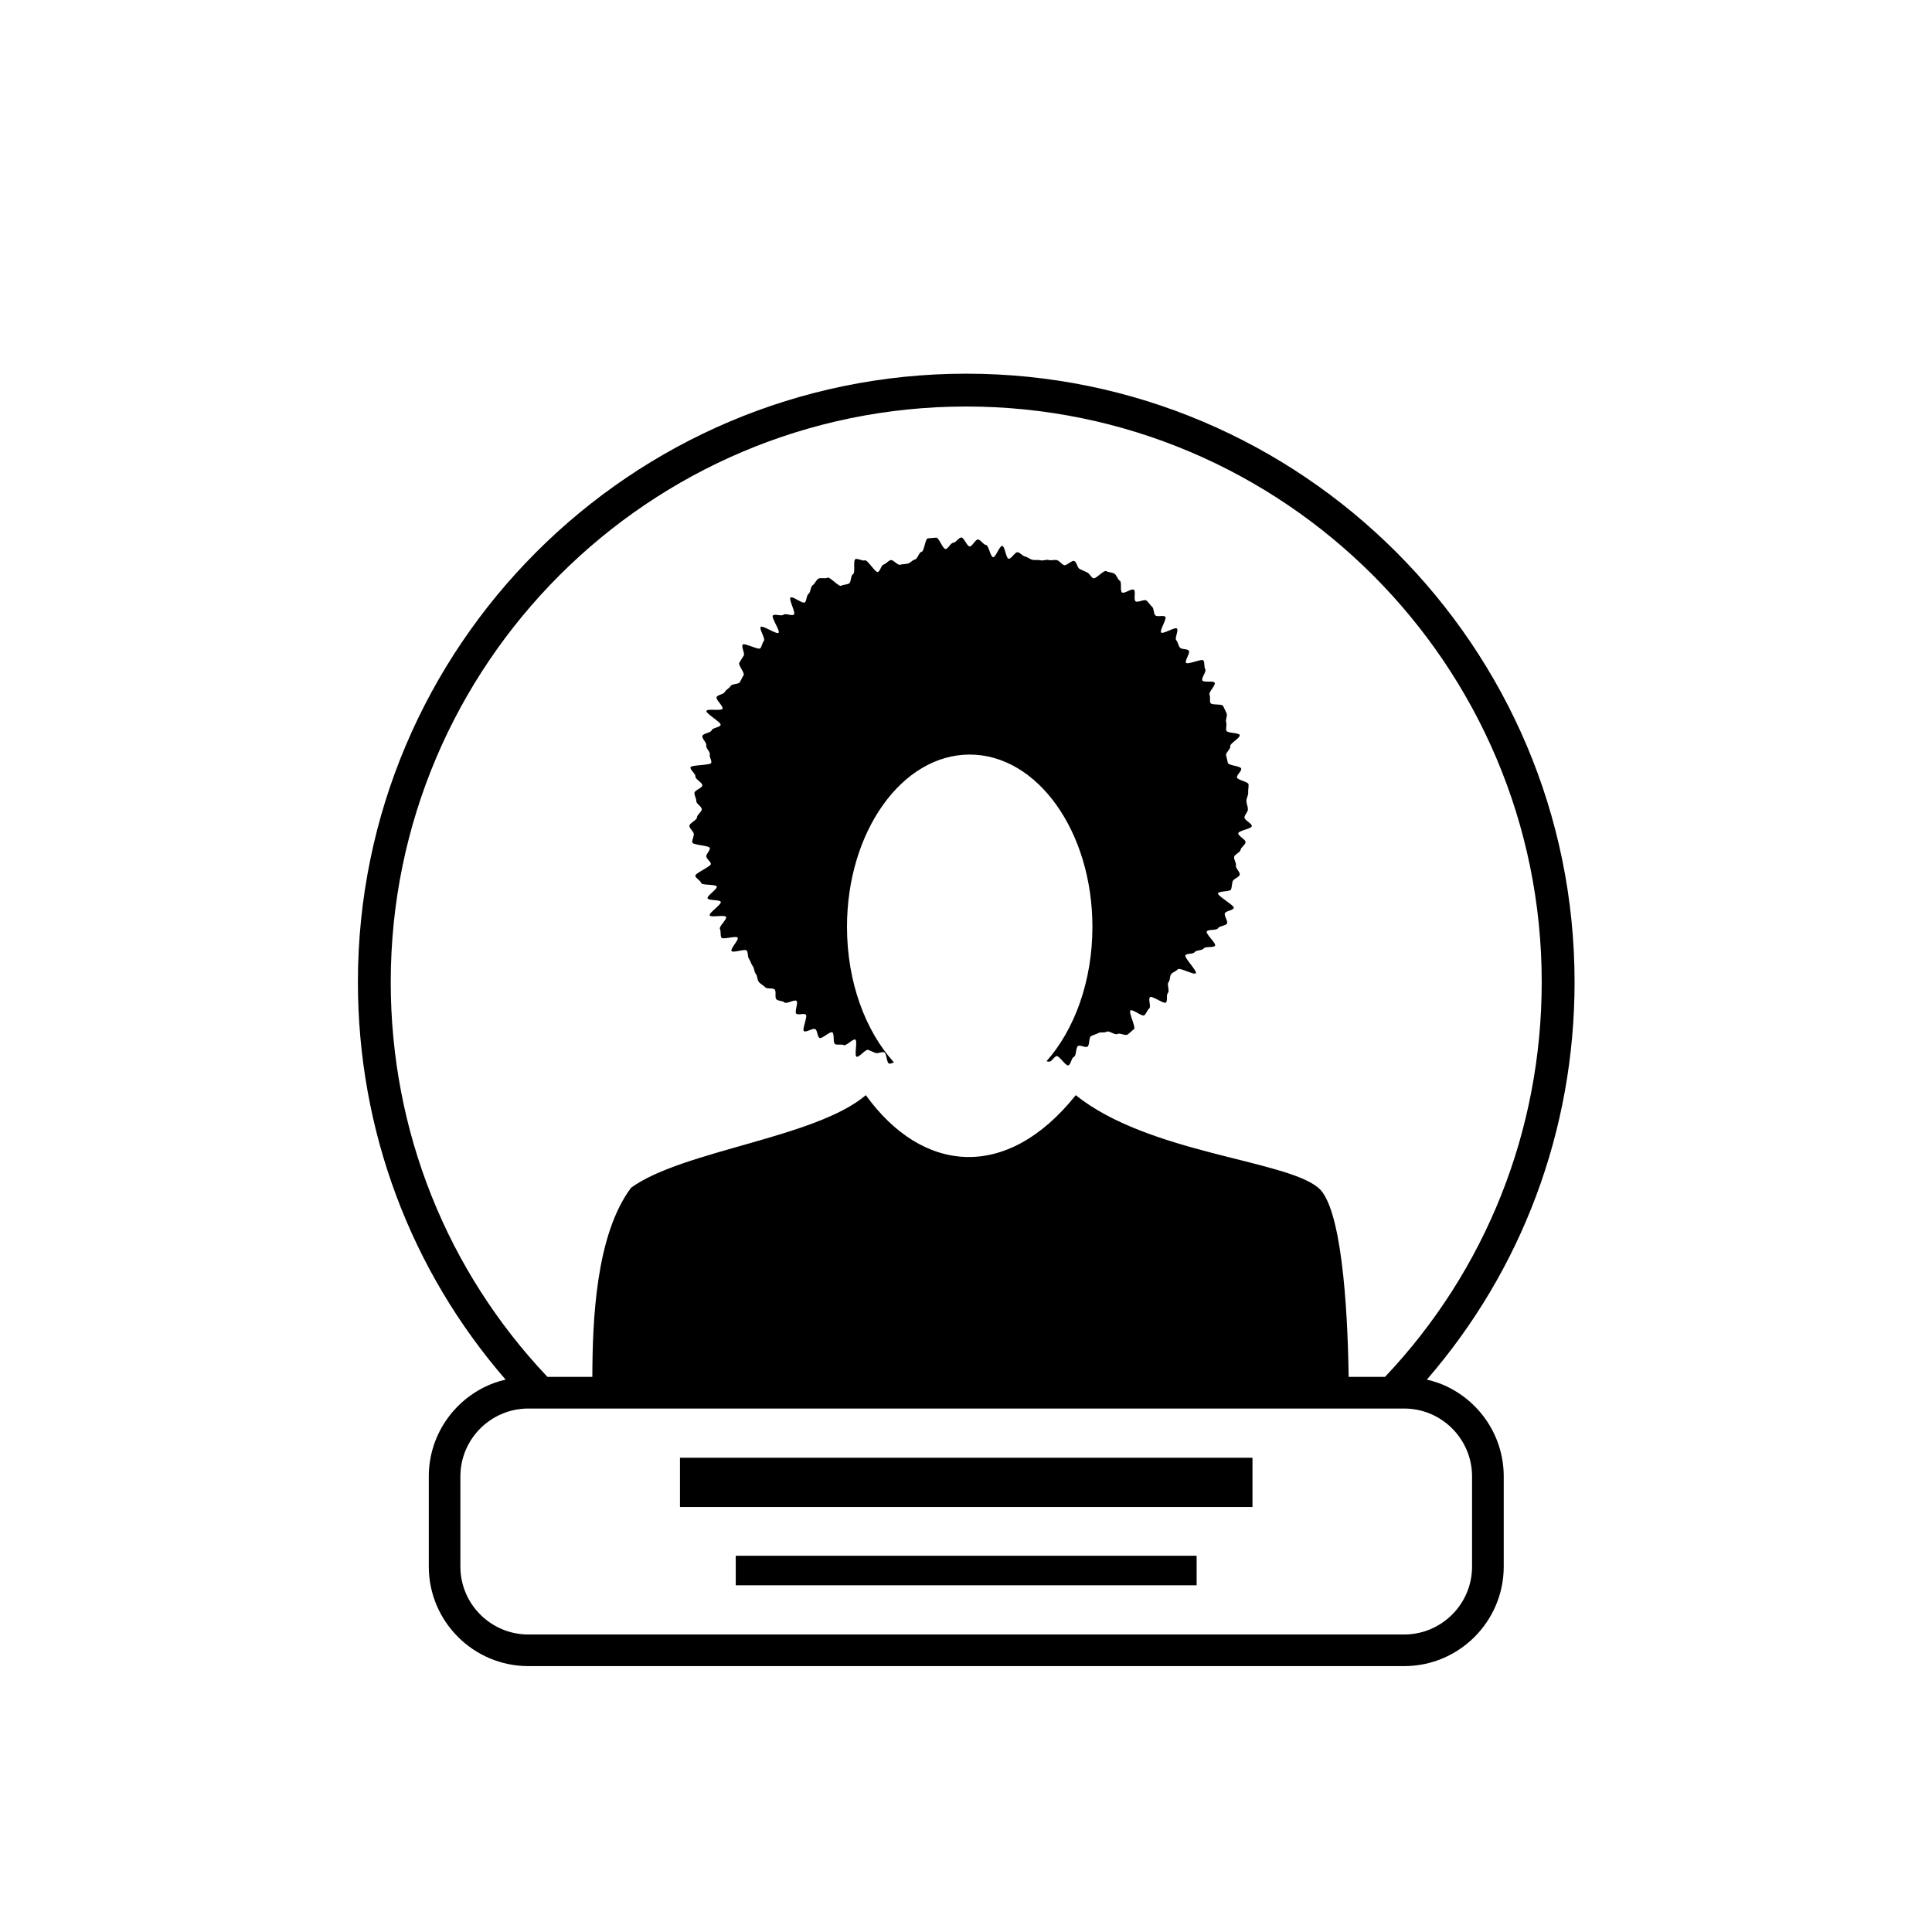
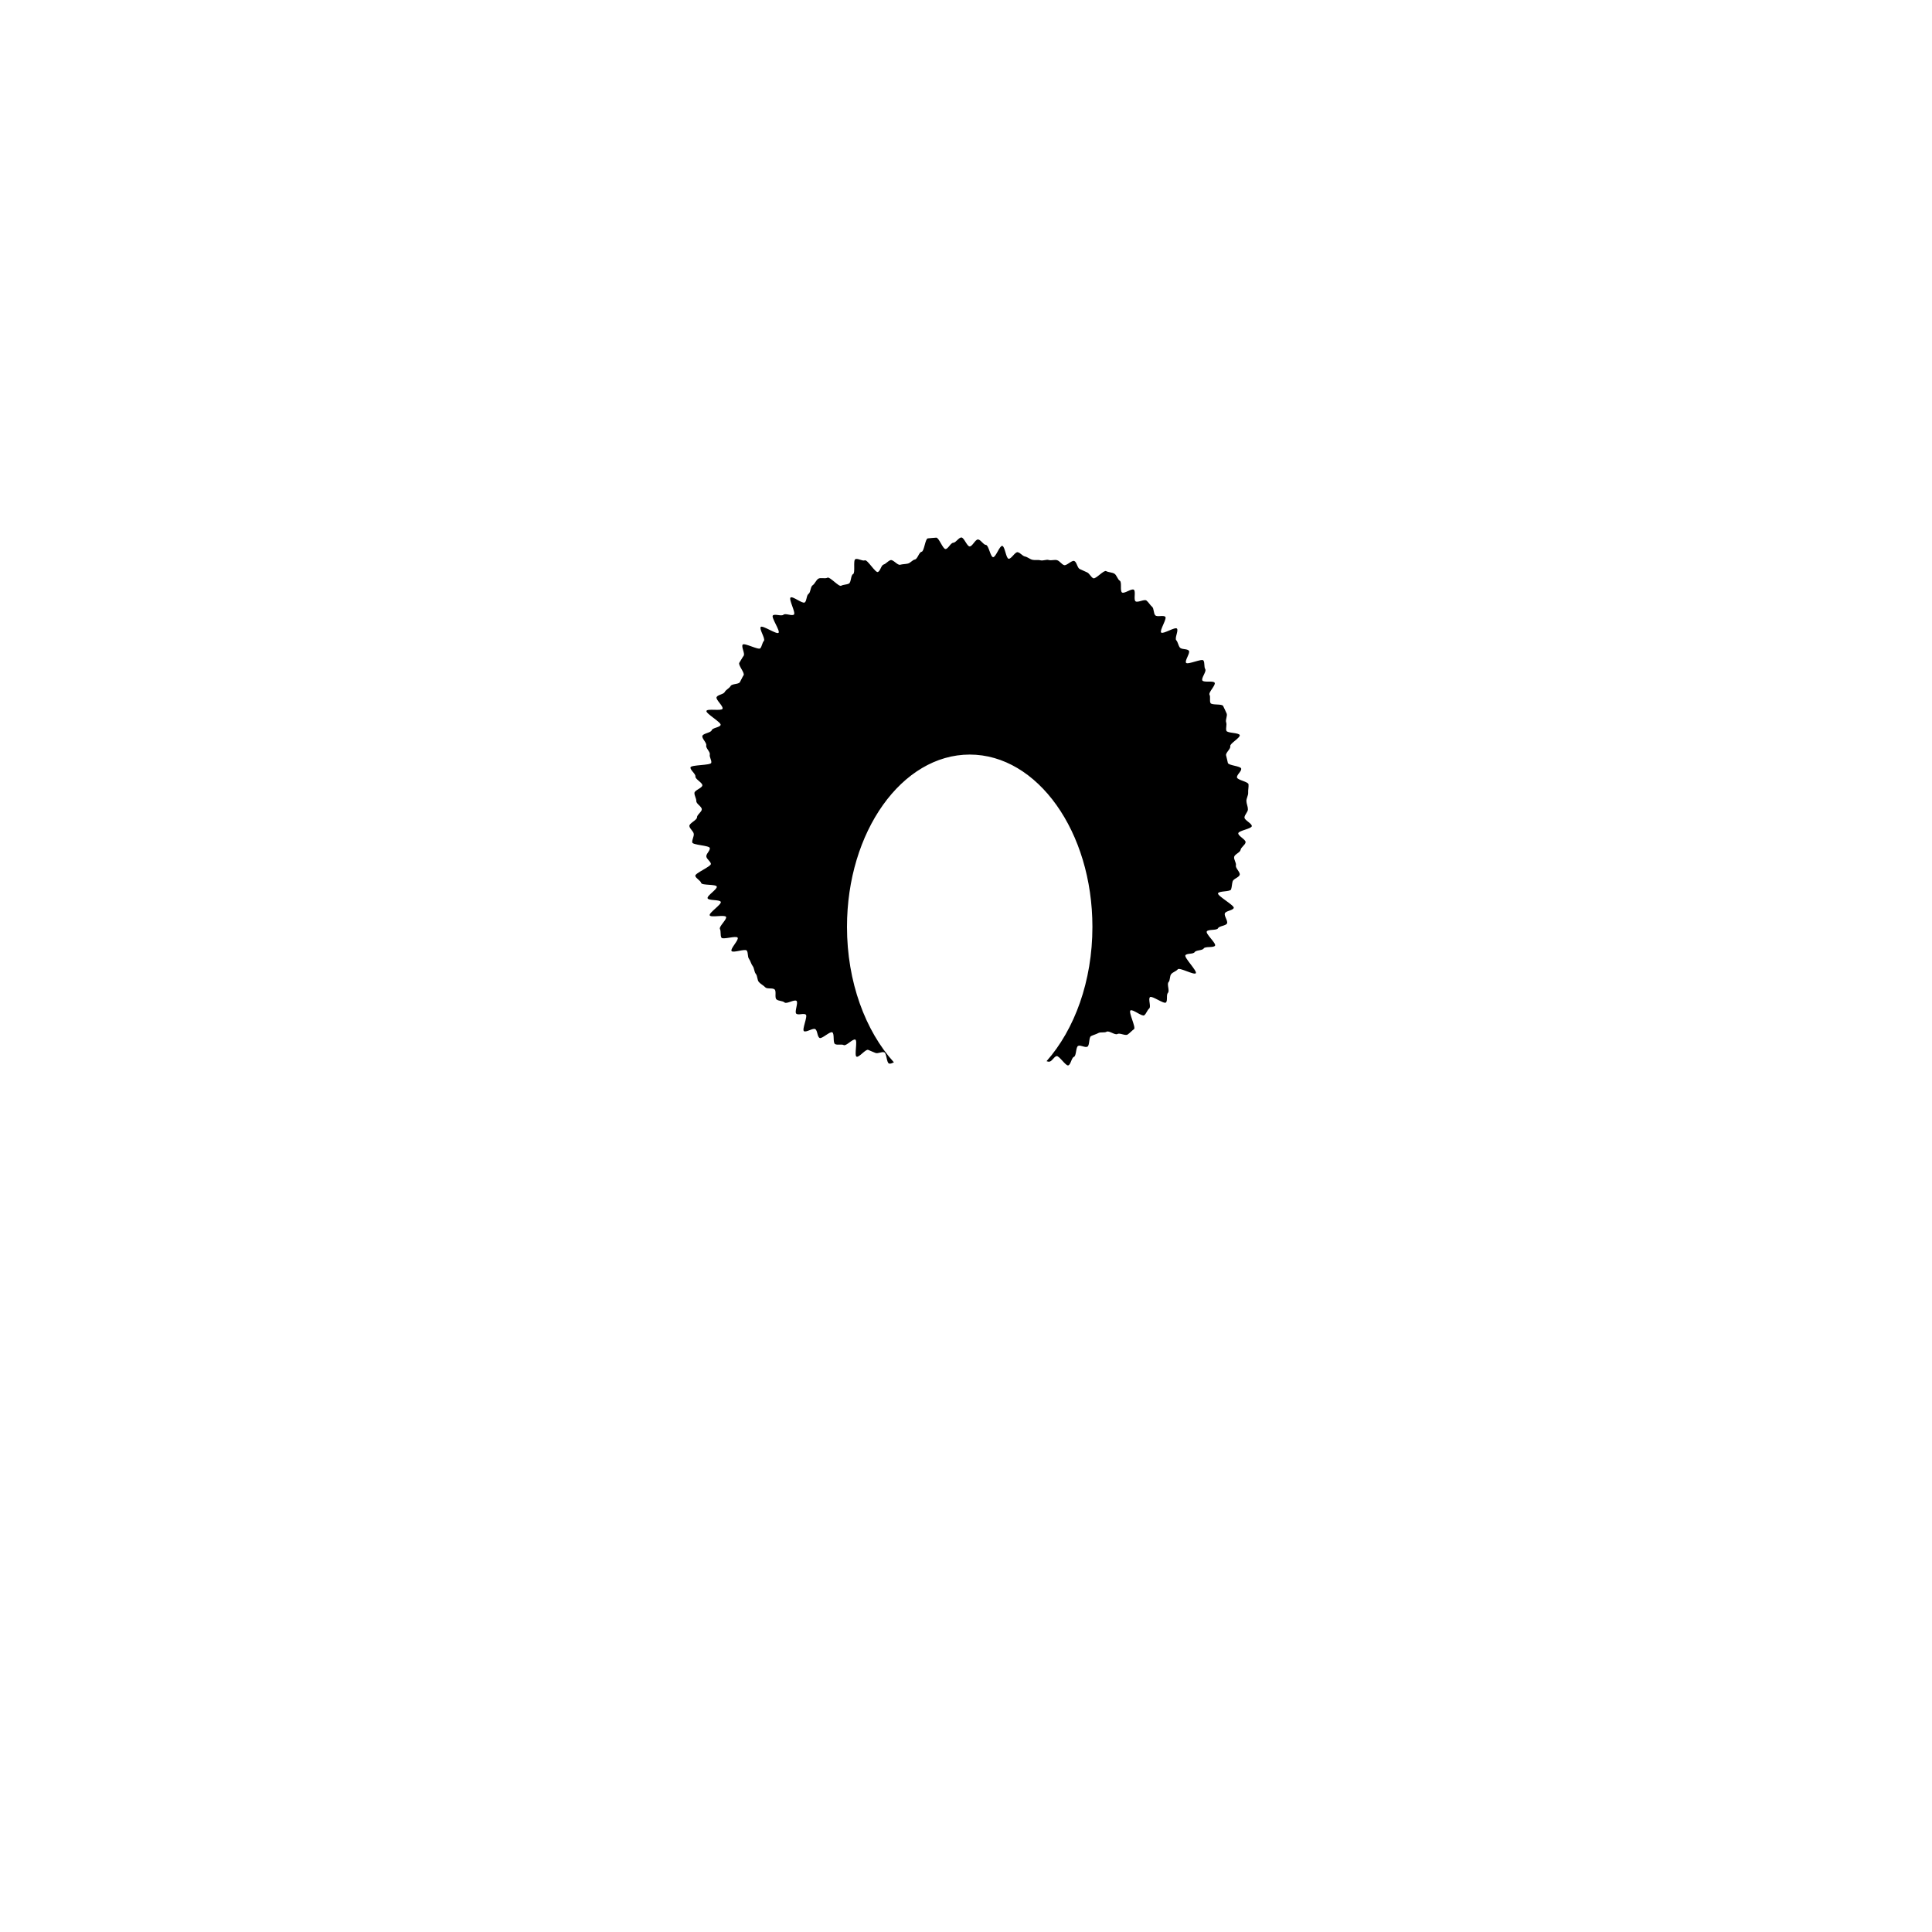
<svg xmlns="http://www.w3.org/2000/svg" fill="#000000" width="800px" height="800px" version="1.1" viewBox="144 144 512 512">
  <g>
-     <path d="m338.98 556.29h122.14v7.828h-122.14z" />
-     <path d="m324.2 530.32h151.72v13.047h-151.72z" />
-     <path d="m525.04 510.45c-0.945-0.34-1.922-0.609-2.914-0.84 25.152-29.012 39.152-66.039 39.152-105.36 0-88.898-72.32-161.22-161.21-161.22-88.895 0-161.22 72.32-161.22 161.22 0 39.352 13.988 76.359 39.141 105.36-0.988 0.234-1.965 0.5-2.906 0.84-10.164 3.668-17.449 13.41-17.449 24.82v23.887c0 14.547 11.836 26.379 26.379 26.379h232.11c14.547 0 26.379-11.836 26.379-26.379v-23.887c0.004-11.414-7.289-21.16-17.453-24.824zm-277.49-106.2c0-84.098 68.418-152.52 152.51-152.52s152.51 68.418 152.51 152.52c0 39.477-14.914 76.52-41.527 104.64h-9.637c-0.273-19.312-1.988-45.188-8.07-50.145-8.844-7.379-45.039-9.086-64.25-24.512-18.41 23.035-40.742 20.633-55.633 0-13.363 11.359-48.496 14.613-62.199 24.512-9.43 12.582-10.234 35.492-10.281 50.145h-11.895c-26.621-28.109-41.531-65.125-41.531-104.64zm286.56 154.91c0 9.922-8.07 17.996-17.996 17.996h-232.11c-9.922 0-17.996-8.07-17.996-17.996v-23.887c0-9.922 8.074-17.996 17.996-17.996h232.11c9.922 0 17.996 8.07 17.996 17.996z" />
+     <path d="m324.2 530.32h151.72h-151.72z" />
    <path d="m326.69 362.89c0.047 0.715 1.102 1.402 1.168 2.113 0.066 0.715-0.496 1.543-0.406 2.25 0.09 0.711 4.547 0.785 4.66 1.488 0.113 0.711-1.055 1.574-0.922 2.277 0.137 0.707 1.047 1.188 1.207 1.887 0.156 0.699-4.312 2.527-4.137 3.219 0.18 0.695 1.355 1.184 1.555 1.871 0.203 0.688 3.914 0.277 4.137 0.957 0.223 0.68-2.676 2.426-2.434 3.102 0.246 0.676 3.234 0.293 3.5 0.957s-3.231 2.914-2.941 3.57c0.285 0.656 4.023-0.242 4.332 0.406 0.305 0.645-1.953 2.562-1.625 3.199 0.328 0.637 0.047 1.668 0.395 2.293 0.348 0.625 3.941-0.602 4.309 0.016 0.367 0.617-2.012 2.926-1.625 3.531 0.387 0.602 3.641-0.688 4.047-0.098 0.402 0.594 0.156 1.594 0.578 2.172s0.547 1.355 0.984 1.918c0.438 0.566 0.375 1.527 0.832 2.078 0.457 0.551 0.332 1.617 0.809 2.156 0.473 0.539 1.203 0.871 1.691 1.395 0.488 0.523 1.988 0.07 2.492 0.582 0.504 0.508-0.059 2.106 0.461 2.602 0.52 0.492 1.633 0.355 2.164 0.836 0.535 0.477 2.609-0.883 3.156-0.422s-0.609 2.957-0.047 3.402c0.562 0.445 1.941-0.203 2.516 0.227 0.574 0.43-1.082 3.981-0.492 4.391 0.586 0.41 2.414-0.922 3.012-0.531 0.598 0.395 0.5 1.949 1.113 2.324 0.609 0.375 2.769-1.832 3.391-1.473 0.621 0.359 0.098 2.773 0.734 3.109 0.629 0.34 1.668-0.055 2.309 0.266 0.641 0.32 2.402-1.754 3.055-1.453 0.648 0.301-0.332 4.246 0.328 4.527 0.656 0.281 2.41-2.074 3.078-1.809 0.664 0.262 1.281 0.578 1.953 0.82 0.672 0.242 1.605-0.398 2.289-0.172 0.68 0.223 0.613 2.781 1.301 2.984 0.367 0.109 0.824-0.117 1.277-0.324-7.566-8.359-12.434-21.328-12.434-35.898 0-25.223 14.562-45.668 32.52-45.668 17.961 0 32.52 20.445 32.52 45.668 0 14.391-4.742 27.215-12.152 35.586 0.297 0.109 0.586 0.184 0.836 0.109 0.688-0.203 1.105-1.227 1.789-1.449 0.68-0.223 2.469 2.699 3.141 2.457 0.676-0.242 0.832-2.004 1.496-2.266 0.668-0.262 0.465-2.625 1.121-2.906 0.66-0.281 1.777 0.523 2.426 0.223 0.652-0.301 0.352-2.5 0.988-2.816 0.641-0.32 1.301-0.469 1.93-0.805 0.629-0.34 1.582 0 2.203-0.355 0.621-0.359 2.242 0.984 2.852 0.609s2.09 0.535 2.688 0.145 1.117-1.02 1.703-1.43c0.586-0.41-1.516-4.531-0.941-4.961s3.102 1.73 3.66 1.285c0.562-0.445 0.766-1.344 1.316-1.805 0.547-0.461-0.332-2.523 0.203-3 0.531-0.477 3.703 1.91 4.223 1.418 0.52-0.492 0.031-2.062 0.535-2.57s-0.336-2.293 0.152-2.816c0.488-0.523 0.258-1.625 0.73-2.164 0.473-0.539 1.281-0.707 1.738-1.258 0.457-0.551 4.324 1.617 4.766 1.051s-3.18-4.188-2.758-4.766 2.055-0.234 2.457-0.828c0.402-0.59 2.016-0.375 2.402-0.98 0.387-0.602 2.629-0.117 2.996-0.734 0.367-0.613-2.539-3.137-2.195-3.766 0.348-0.629 2.652-0.207 2.981-0.844 0.328-0.637 2.082-0.633 2.387-1.281 0.309-0.645-0.852-2.027-0.566-2.684 0.285-0.656 2.082-0.742 2.352-1.41 0.266-0.664-4.418-3.215-4.172-3.891 0.246-0.672 3.242-0.355 3.465-1.035s0.211-1.441 0.41-2.129c0.203-0.688 1.695-1.043 1.875-1.738 0.18-0.691-1.172-1.773-1.012-2.477 0.156-0.695-0.598-1.566-0.461-2.269 0.133-0.703 1.594-1.16 1.707-1.867 0.109-0.707 1.234-1.293 1.324-2.008 0.09-0.711-2.004-1.668-1.938-2.383 0.066-0.711 3.539-1.184 3.586-1.898 0.043-0.715-1.969-1.574-1.945-2.293 0.023-0.711 0.914-1.445 0.914-2.164s-0.379-1.469-0.402-2.184c-0.023-0.719 0.516-1.5 0.469-2.215s0.16-1.504 0.094-2.215c-0.066-0.715-2.973-1.129-3.062-1.836-0.09-0.711 1.242-1.617 1.129-2.324-0.113-0.711-3.406-0.82-3.543-1.523-0.137-0.703-0.316-1.305-0.473-2.004-0.156-0.703 1.285-1.723 1.105-2.414-0.18-0.695 2.719-2.25 2.516-2.938s-3.312-0.488-3.539-1.168c-0.223-0.68 0.184-1.555-0.062-2.227-0.246-0.676 0.395-1.688 0.129-2.356-0.266-0.668-0.637-1.309-0.922-1.965-0.285-0.656-3.051-0.156-3.356-0.801-0.309-0.648 0.066-1.566-0.262-2.203s1.715-2.535 1.367-3.164c-0.348-0.625-2.894 0.012-3.258-0.602-0.367-0.617 1.156-2.391 0.77-2.996-0.383-0.605-0.086-1.707-0.488-2.301-0.402-0.59-4.172 1.199-4.598 0.621-0.422-0.578 1.18-2.641 0.742-3.207-0.438-0.566-1.918-0.281-2.375-0.832-0.453-0.551-0.496-1.422-0.973-1.957-0.473-0.539 0.668-2.559 0.18-3.082-0.488-0.523-3.672 1.559-4.176 1.047-0.504-0.508 1.609-3.684 1.09-4.176-0.52-0.492-2.086 0.113-2.621-0.363s-0.332-1.836-0.879-2.297-0.926-1.195-1.488-1.641c-0.559-0.445-2.316 0.637-2.891 0.207-0.574-0.426 0.129-2.664-0.457-3.074-0.586-0.41-2.519 1.129-3.121 0.734-0.598-0.391 0.02-2.738-0.59-3.113s-0.832-1.531-1.457-1.887c-0.621-0.355-1.539-0.328-2.168-0.668-0.633-0.34-2.777 2.207-3.418 1.887-0.641-0.32-0.969-1.242-1.621-1.547-0.648-0.301-1.289-0.605-1.949-0.887-0.656-0.281-0.793-1.875-1.461-2.137-0.664-0.262-2.039 1.336-2.711 1.094s-1.129-1.07-1.812-1.297c-0.68-0.223-1.531 0.148-2.219-0.055-0.688-0.203-1.523 0.262-2.219 0.078-0.691-0.184-1.434 0.027-2.133-0.137-0.695-0.164-1.254-0.73-1.961-0.871-0.699-0.141-1.234-1.012-1.941-1.137-0.703-0.121-1.688 1.832-2.398 1.73-0.707-0.102-0.98-3.328-1.695-3.406-0.711-0.082-1.707 3.055-2.426 2.992-0.711-0.062-1.172-3.207-1.887-3.246-0.711-0.039-1.398-1.43-2.117-1.445-0.711-0.02-1.477 1.844-2.195 1.844s-1.496-2.394-2.211-2.375c-0.719 0.02-1.422 1.359-2.137 1.402-0.719 0.039-1.328 1.605-2.039 1.664-0.715 0.062-1.777-3.098-2.488-3.016-0.715 0.082-1.512 0.086-2.219 0.188-0.711 0.102-0.941 3.43-1.645 3.551-0.707 0.121-1.059 1.898-1.758 2.043-0.703 0.141-1.191 0.926-1.887 1.086-0.699 0.164-1.363 0.129-2.055 0.312-0.691 0.184-1.836-1.43-2.519-1.227-0.688 0.203-1.172 0.945-1.852 1.168-0.68 0.223-0.852 1.738-1.523 1.98-0.676 0.242-2.773-3.352-3.438-3.09-0.668 0.262-1.855-0.598-2.516-0.316s0.035 3.66-0.613 3.961c-0.648 0.301-0.477 2.195-1.117 2.516-0.641 0.32-1.414 0.23-2.047 0.57-0.633 0.34-3.012-2.488-3.633-2.133-0.621 0.359-1.801-0.109-2.41 0.266s-0.914 1.352-1.512 1.742c-0.598 0.395-0.504 1.875-1.09 2.285-0.586 0.41-0.434 1.84-1.008 2.269-0.574 0.43-3.191-1.754-3.75-1.309-0.562 0.445 1.438 4.055 0.891 4.516-0.547 0.461-2.25-0.43-2.781 0.047-0.535 0.477-2.281-0.305-2.801 0.188-0.52 0.492 2.008 4.094 1.504 4.602-0.504 0.508-4.223-2.074-4.711-1.551s1.305 3.141 0.832 3.68c-0.473 0.539-0.492 1.418-0.949 1.969-0.457 0.555-4.238-1.531-4.676-0.965s0.68 2.375 0.258 2.953-0.746 1.258-1.148 1.848c-0.402 0.59 1.516 2.695 1.133 3.297-0.387 0.602-0.617 1.227-0.98 1.844-0.367 0.617-2.109 0.391-2.457 1.02-0.348 0.625-1.234 0.957-1.562 1.594s-1.852 0.707-2.16 1.355 1.863 2.426 1.574 3.082c-0.285 0.656-3.996-0.098-4.262 0.566-0.266 0.664 4.004 3.059 3.758 3.734-0.242 0.672-2.144 0.723-2.367 1.402-0.223 0.68-2.266 0.809-2.465 1.496s1.199 1.832 1.02 2.527c-0.18 0.691 1.102 1.703 0.945 2.402-0.156 0.699 0.523 1.496 0.387 2.203-0.137 0.703-5.394 0.504-5.508 1.211s1.398 1.699 1.309 2.414c-0.09 0.707 1.902 1.645 1.836 2.359-0.066 0.711-2.047 1.266-2.094 1.984-0.043 0.711 0.52 1.473 0.496 2.188-0.023 0.715 1.449 1.434 1.449 2.156 0 0.719-1.289 1.434-1.27 2.148 0.004 0.707-2.062 1.555-2.019 2.269z" />
  </g>
</svg>